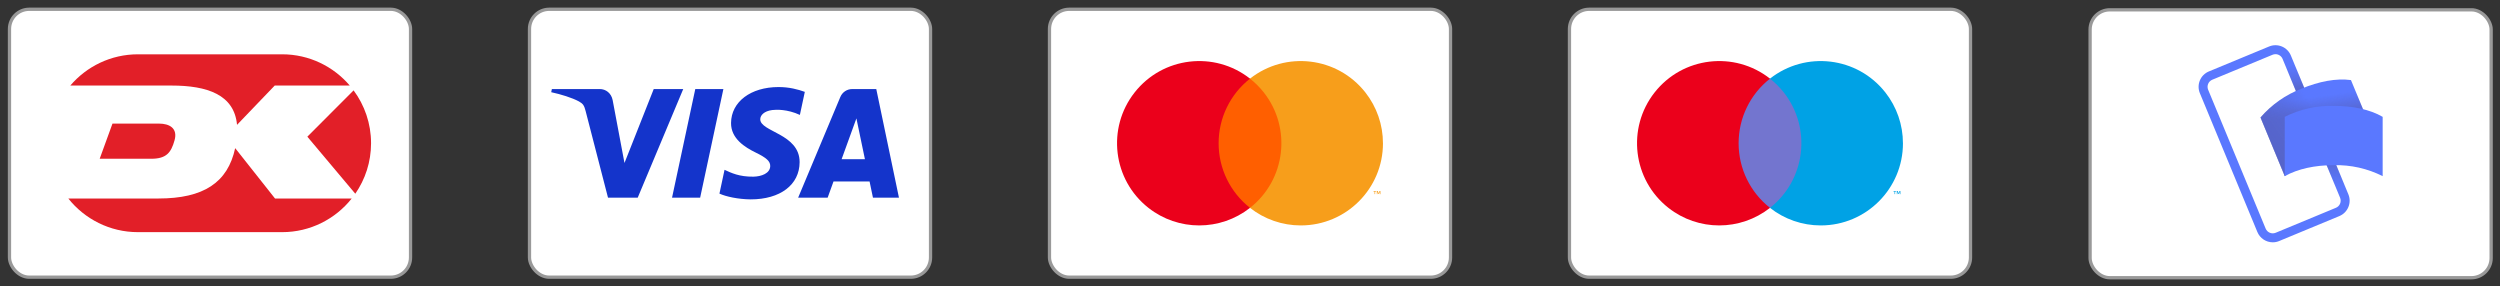
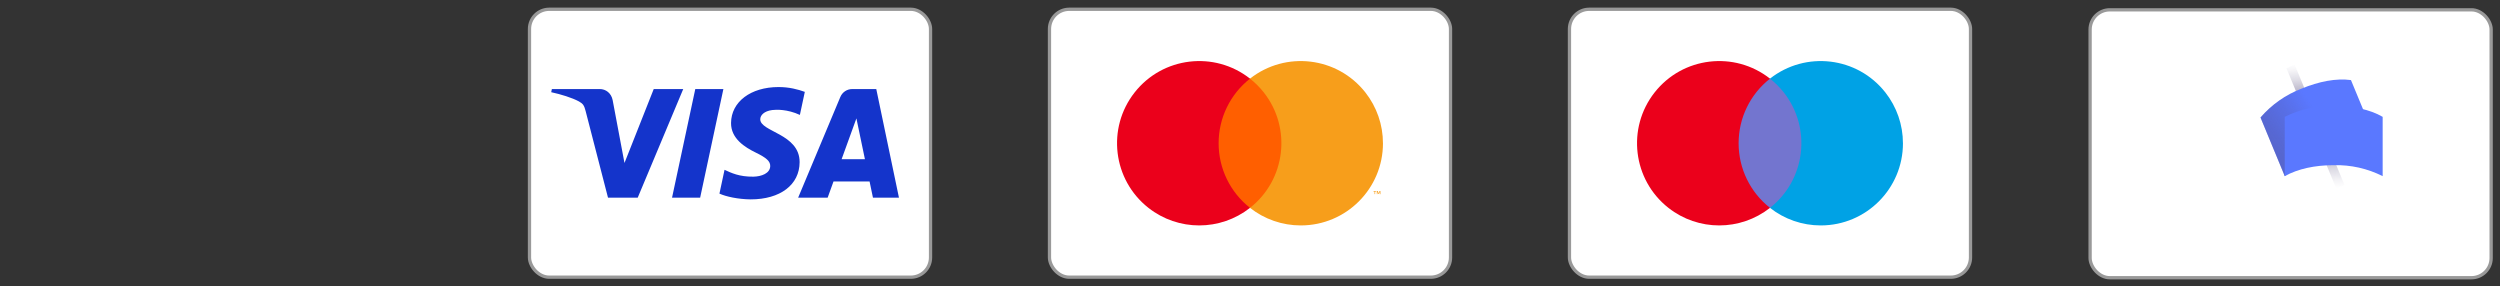
<svg xmlns="http://www.w3.org/2000/svg" xmlns:xlink="http://www.w3.org/1999/xlink" id="Layer_1" data-name="Layer 1" viewBox="0 0 1521 174">
  <rect x="0" y="0" width="1521" height="174" fill="#333333" stroke="none" />
  <defs>
    <style>      .cls-1 {        fill: #eb001b;      }      .cls-1, .cls-2, .cls-3, .cls-4, .cls-5, .cls-6, .cls-7, .cls-8, .cls-9, .cls-10, .cls-11, .cls-12, .cls-13, .cls-14 {        stroke-width: 0px;      }      .cls-2 {        fill: #e21f28;      }      .cls-3 {        fill: #f79e1b;      }      .cls-4 {        fill: none;      }      .cls-5 {        fill: url(#linear-gradient-2);      }      .cls-5, .cls-7, .cls-12 {        opacity: .7;      }      .cls-5, .cls-7, .cls-12, .cls-14 {        isolation: isolate;      }      .cls-15 {        clip-path: url(#clippath-1);      }      .cls-6, .cls-16 {        fill: #fff;      }      .cls-7 {        fill: url(#linear-gradient-4);      }      .cls-8 {        fill: #ff5f00;      }      .cls-9 {        fill: #5a78ff;      }      .cls-17 {        clip-path: url(#clippath);      }      .cls-10 {        fill: #1434cb;      }      .cls-11 {        fill: #7375cf;      }      .cls-12 {        fill: url(#linear-gradient);      }      .cls-18 {        opacity: .4;      }      .cls-16 {        stroke: #999;        stroke-miterlimit: 10;        stroke-width: 2px;      }      .cls-13 {        fill: #00a2e5;      }      .cls-14 {        fill: url(#linear-gradient-3);        opacity: .9;      }    </style>
    <clipPath id="clippath">
      <rect id="SVGID" class="cls-4" x="17.44" y="14.21" width="220.67" height="145.87" />
    </clipPath>
    <clipPath id="clippath-1">
-       <rect id="SVGID-2" data-name="SVGID" class="cls-4" x="17.44" y="14.21" width="220.67" height="145.87" />
-     </clipPath>
+       </clipPath>
    <linearGradient id="linear-gradient" x1="754.63" y1="-138.28" x2="754.7" y2="-136.95" gradientTransform="translate(-966.87 -2812.97) scale(3.14 -20.82)" gradientUnits="userSpaceOnUse">
      <stop offset="0" stop-color="#504678" />
      <stop offset=".3" stop-color="#504678" stop-opacity=".62" />
      <stop offset=".61" stop-color="#504678" stop-opacity=".28" />
      <stop offset=".85" stop-color="#504678" stop-opacity=".08" />
      <stop offset="1" stop-color="#504678" stop-opacity="0" />
    </linearGradient>
    <linearGradient id="linear-gradient-2" x1="426.33" y1="-74.78" x2="426.39" y2="-73.45" gradientTransform="translate(2753.51 1846.74) rotate(-180) scale(3.14 -23.57)" xlink:href="#linear-gradient" />
    <linearGradient id="linear-gradient-3" x1="608.43" y1="-118.17" x2="609.19" y2="-117.73" gradientTransform="translate(-23046.19 -3910.09) scale(40.15 -33.83)" gradientUnits="userSpaceOnUse">
      <stop offset="0" stop-color="#504678" />
      <stop offset=".18" stop-color="#504678" stop-opacity=".87" />
      <stop offset=".53" stop-color="#504678" stop-opacity=".54" />
      <stop offset="1" stop-color="#504678" stop-opacity="0" />
    </linearGradient>
    <linearGradient id="linear-gradient-4" x1="609.03" y1="-117.63" x2="608.98" y2="-117.34" gradientTransform="translate(-23046.19 -3910.09) scale(40.15 -33.83)" gradientUnits="userSpaceOnUse">
      <stop offset="0" stop-color="#504678" />
      <stop offset=".64" stop-color="#504678" stop-opacity=".33" />
      <stop offset="1" stop-color="#504678" stop-opacity="0" />
    </linearGradient>
  </defs>
  <g>
-     <rect class="cls-16" x="5.77" y="5.64" width="244" height="163" rx="12" ry="12" />
    <g class="cls-17">
      <g class="cls-15">
        <path class="cls-6" d="m171.66,153.61h-87.73c-36.65,0-66.47-29.82-66.47-66.47S47.27,20.68,83.92,20.68h87.73c36.65,0,66.46,29.81,66.46,66.46s-29.81,66.47-66.46,66.47M83.92,22c-35.92,0-65.15,29.22-65.15,65.14s29.23,65.14,65.15,65.14h87.73c35.92,0,65.14-29.22,65.14-65.14s-29.22-65.14-65.14-65.14h-87.73Z" />
        <path class="cls-6" d="m83.92,22c-35.92,0-65.15,29.22-65.15,65.14s29.23,65.14,65.15,65.14h87.73c35.92,0,65.14-29.22,65.14-65.14s-29.22-65.14-65.14-65.14h-87.73Z" />
        <path class="cls-2" d="m186.99,83.16l29.17,34.7c6.04-8.73,9.59-19.32,9.59-30.72,0-12.03-3.95-23.16-10.62-32.16l-28.14,28.18Z" />
        <path class="cls-2" d="m104.32,52.05c21.79,0,38.2,5.54,39.89,23.9l22.93-23.9h45.66c-9.93-11.62-24.69-19.01-41.14-19.01h-87.73c-16.46,0-31.22,7.38-41.15,19.01h61.55Z" />
-         <path class="cls-2" d="m68.43,75.2l-7.78,21.39h31.39c9.28,0,12.09-3.84,14.16-11.24,2.06-7.31-3.11-10.15-9.45-10.15h-28.32Z" />
+         <path class="cls-2" d="m68.43,75.2h31.39c9.28,0,12.09-3.84,14.16-11.24,2.06-7.31-3.11-10.15-9.45-10.15h-28.32Z" />
        <path class="cls-2" d="m167.33,120.78l-24.25-30.65c-4.49,20.9-19.16,30.64-46.68,30.64h-54.84c9.92,12.47,25.22,20.47,42.35,20.47h87.73c17.13,0,32.42-8,42.34-20.47h-46.67Z" />
      </g>
    </g>
  </g>
  <g>
    <rect class="cls-16" x="322.14" y="5.64" width="244" height="163" rx="12" ry="12" />
    <path class="cls-10" d="m415.68,54.18l-27.7,66.09h-18.07l-13.63-52.75c-.83-3.25-1.55-4.44-4.06-5.81-4.11-2.23-10.9-4.32-16.87-5.62l.41-1.92h29.09c3.71,0,7.04,2.47,7.88,6.74l7.2,38.25,17.79-44.98h17.96Zm70.81,44.51c.07-17.44-24.12-18.4-23.95-26.2.05-2.37,2.31-4.89,7.25-5.54,2.45-.32,9.2-.57,16.86,2.96l3-14.02c-4.11-1.49-9.41-2.93-15.99-2.93-16.9,0-28.79,8.98-28.89,21.85-.11,9.52,8.49,14.82,14.97,17.99,6.66,3.24,8.9,5.32,8.87,8.21-.05,4.43-5.31,6.39-10.24,6.47-8.59.13-13.58-2.33-17.56-4.17l-3.1,14.48c3.99,1.83,11.37,3.43,19.01,3.51,17.96,0,29.71-8.87,29.77-22.61m44.63,21.58h15.81l-13.8-66.09h-14.6c-3.28,0-6.05,1.91-7.28,4.85l-25.66,61.24h17.95l3.57-9.87h21.94l2.06,9.87Zm-19.08-23.42l9-24.82,5.18,24.82h-14.18Zm-71.93-42.67l-14.14,66.09h-17.1l14.14-66.09h17.09Z" />
  </g>
  <g>
    <rect class="cls-16" x="638.5" y="5.64" width="244" height="163" rx="12" ry="12" />
    <g>
      <rect class="cls-8" x="738.63" y="47.84" width="43.75" height="78.62" />
      <path class="cls-1" d="m741.41,87.15c-.01-15.34,7.03-29.84,19.1-39.31-21.71-17.06-53.14-13.3-70.21,8.41-17.06,21.71-13.3,53.14,8.41,70.21,18.13,14.25,43.66,14.25,61.8,0-12.07-9.47-19.11-23.97-19.1-39.31Z" />
      <path class="cls-3" d="m841.4,87.15c0,27.61-22.38,50-50,50-11.21,0-22.09-3.76-30.9-10.69,21.71-17.07,25.47-48.51,8.4-70.22-2.46-3.12-5.28-5.94-8.4-8.4,21.71-17.06,53.14-13.3,70.2,8.41,6.93,8.81,10.69,19.69,10.69,30.9Z" />
      <path class="cls-3" d="m836.63,118.13v-1.61h.65v-.33h-1.65v.33h.65v1.61h.35Zm3.21,0v-1.94h-.51l-.58,1.33-.58-1.33h-.51v1.94h.36v-1.46l.55,1.26h.37l.55-1.27v1.47h.36Z" />
    </g>
  </g>
  <g>
    <rect class="cls-16" x="1271.62" y="5.97" width="244" height="163" rx="12" ry="12" />
    <g>
-       <path class="cls-9" d="m1382.76,147.42c-4.1,0-7.8-2.47-9.37-6.26l-34.99-84.47c-2.14-5.17.31-11.09,5.48-13.23l36.65-15.18c2.48-1.03,5.27-1.03,7.75,0,2.48,1.03,4.45,3,5.48,5.48l34.99,84.47c2.14,5.17-.32,11.09-5.48,13.23l-36.65,15.19c-1.22.51-2.54.77-3.86.77Zm1.64-114.46c-.61,0-1.22.12-1.79.36l-36.65,15.18c-1.15.47-2.06,1.38-2.53,2.53-.47,1.15-.47,2.43,0,3.58l34.99,84.47c.99,2.38,3.72,3.52,6.11,2.53l36.65-15.19h0c1.15-.47,2.06-1.38,2.53-2.53.47-1.15.47-2.43,0-3.58l-34.99-84.46c-.72-1.75-2.43-2.89-4.32-2.89Z" />
      <rect class="cls-12" x="1397.75" y="39" width="5.45" height="36.2" transform="translate(84.75 540.29) rotate(-22.5)" />
      <rect class="cls-5" x="1413.33" y="74.24" width="5.45" height="40.98" transform="translate(71.54 549.11) rotate(-22.5)" />
      <path class="cls-9" d="m1415.02,89.61c-10.48,4.35-19.23,10.34-24.96,17.56l-14.77-35.68c6.74-7.83,15.32-13.86,24.96-17.56,10.48-4.35,21.07-6.45,30.07-5.22l14.78,35.68c-10.3-.78-20.63,1.02-30.07,5.23Z" />
      <g class="cls-18">
        <path class="cls-14" d="m1415.02,89.61c-10.48,4.35-19.23,10.34-24.96,17.56l-14.77-35.68c6.74-7.83,15.32-13.86,24.96-17.56,10.48-4.35,21.07-6.45,30.07-5.22l14.78,35.68c-10.3-.78-20.63,1.02-30.07,5.23Z" />
-         <path class="cls-7" d="m1415.02,89.61c-10.48,4.35-19.23,10.34-24.96,17.56l-14.77-35.68c6.74-7.83,15.32-13.86,24.96-17.56,10.48-4.35,21.07-6.45,30.07-5.22l14.78,35.68c-10.3-.78-20.63,1.02-30.07,5.23Z" />
      </g>
      <path class="cls-9" d="m1419.83,100.49c-11.35,0-21.73,2.19-29.78,6.67v-36.08c9.22-4.65,19.45-6.94,29.78-6.67,11.35,0,21.93,2.1,29.78,6.68v36.08c-9.22-4.66-19.45-6.95-29.78-6.68Z" />
    </g>
  </g>
  <g>
    <rect class="cls-16" x="954.86" y="5.64" width="244" height="163" rx="12" ry="12" />
    <rect class="cls-4" x="990.58" y="26" width="172.57" height="122.29" />
    <g>
      <rect class="cls-11" x="1054.99" y="47.84" width="43.75" height="78.62" />
      <path class="cls-1" d="m1057.77,87.15c-.01-15.34,7.03-29.84,19.1-39.31-21.71-17.06-53.14-13.3-70.21,8.41-17.06,21.71-13.3,53.14,8.41,70.21,18.13,14.25,43.66,14.25,61.8,0-12.07-9.47-19.11-23.97-19.1-39.31Z" />
-       <path class="cls-13" d="m1152.99,118.13v-1.61h.65v-.33h-1.65v.33h.65v1.61h.35Zm3.21,0v-1.94h-.51l-.58,1.33-.58-1.33h-.51v1.94h.36v-1.46l.55,1.26h.37l.55-1.27v1.47h.36Z" />
      <path class="cls-13" d="m1157.76,87.15c0,27.61-22.38,50-50,50-11.21,0-22.09-3.76-30.9-10.69,21.71-17.07,25.47-48.51,8.4-70.22-2.46-3.12-5.28-5.94-8.4-8.4,21.71-17.06,53.14-13.3,70.2,8.41,6.93,8.81,10.69,19.69,10.69,30.9Z" />
    </g>
  </g>
</svg>